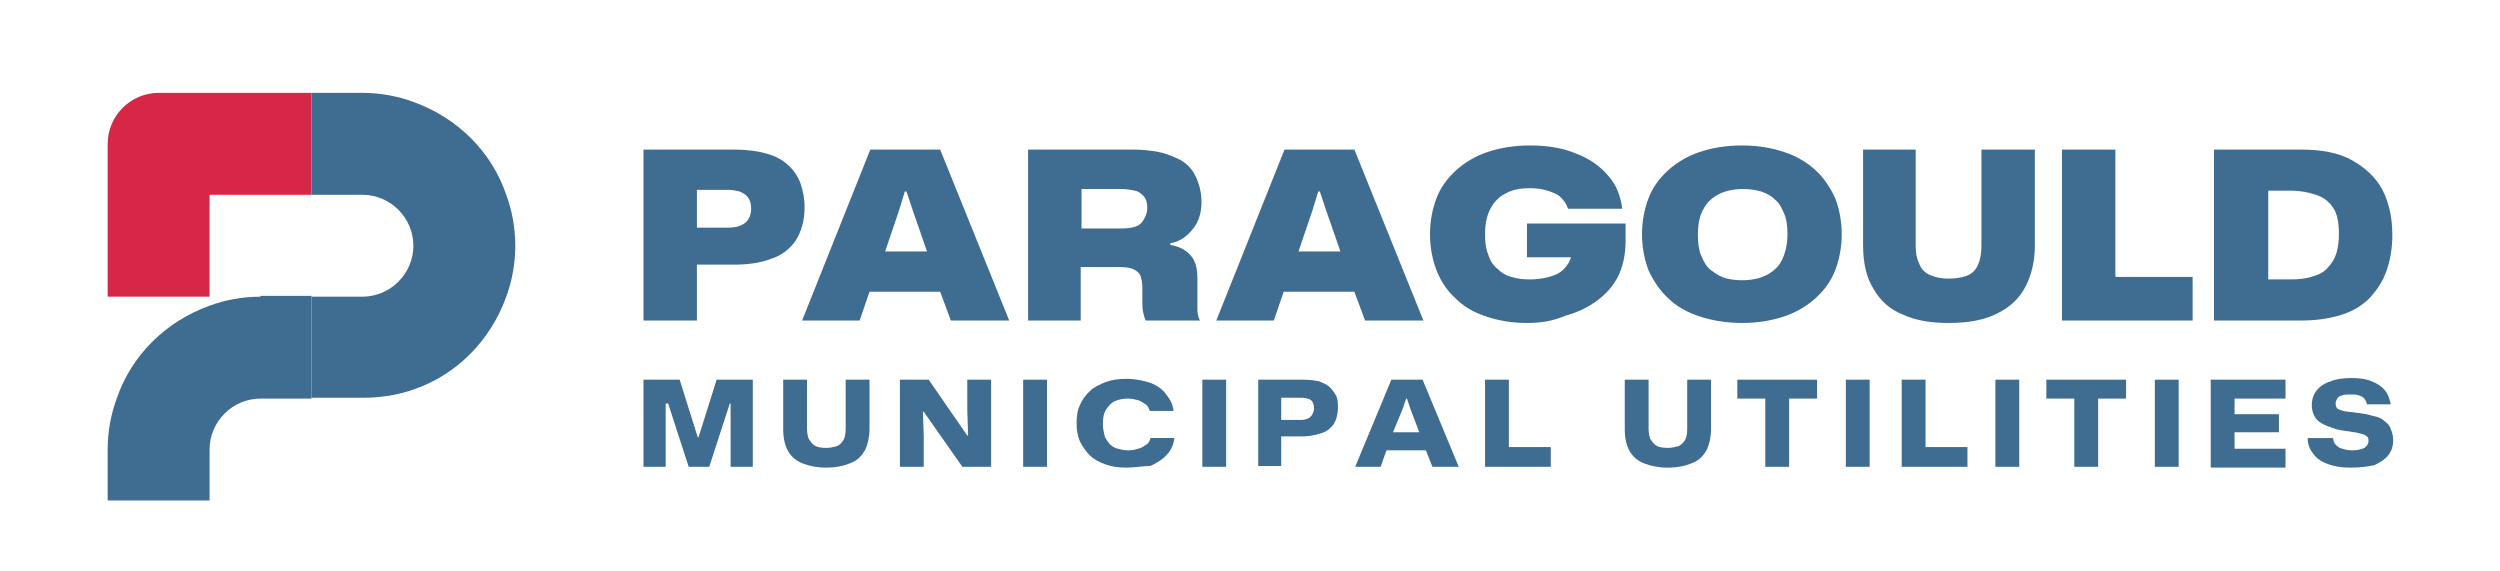
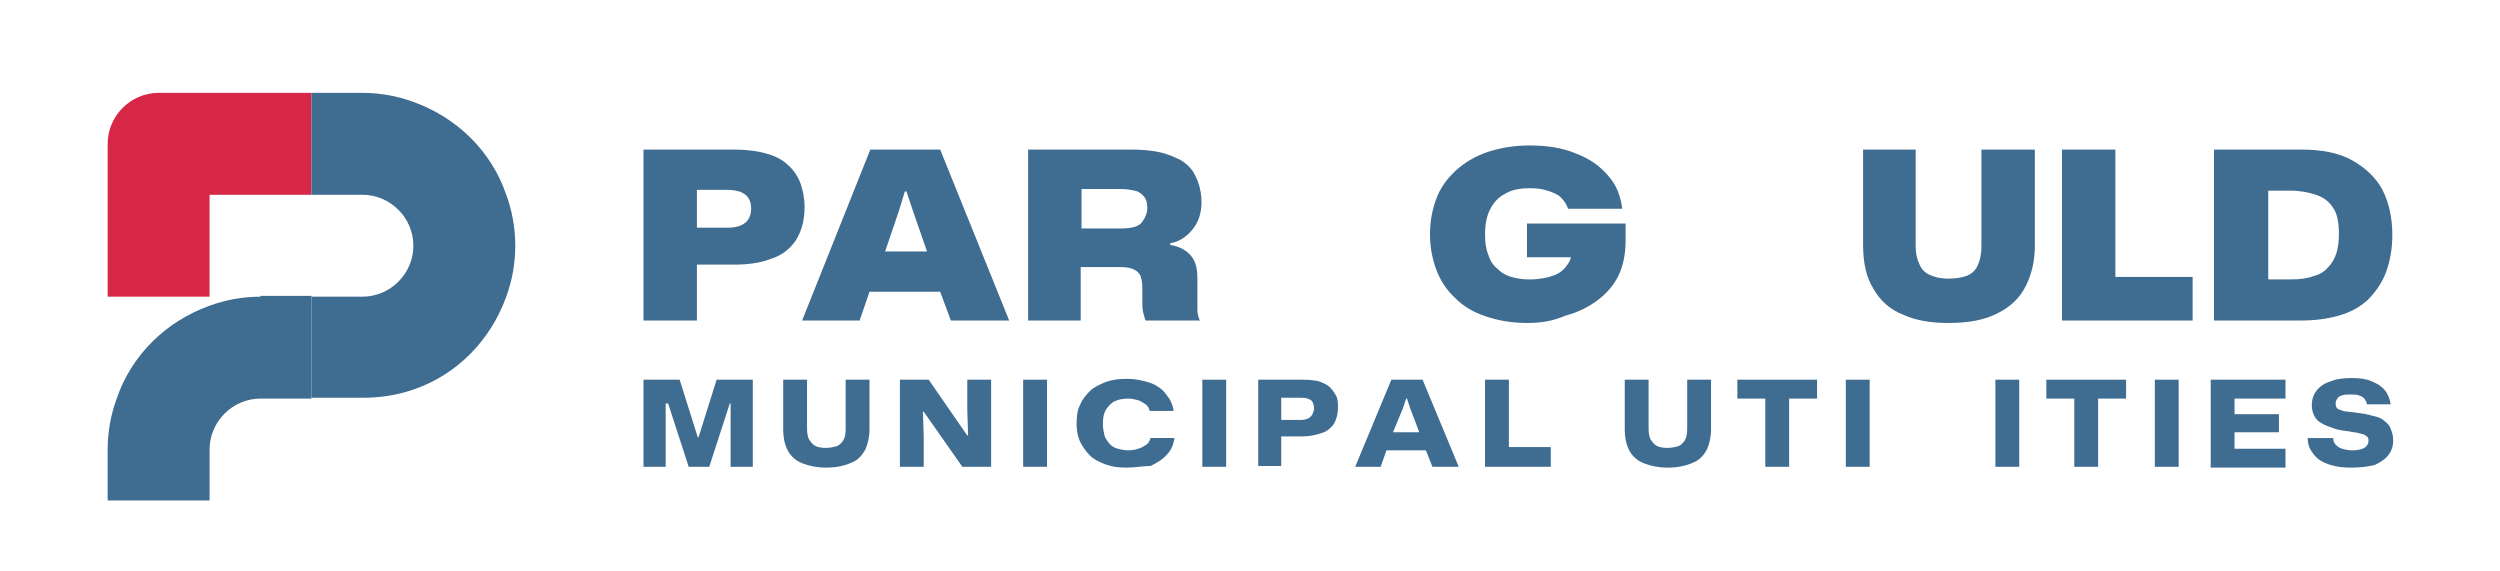
<svg xmlns="http://www.w3.org/2000/svg" version="1.1" id="Слой_1" x="0px" y="0px" viewBox="0 0 304.2 69.5" style="enable-background:new 0 0 304.2 69.5;" xml:space="preserve">
  <style type="text/css">
	.st0{fill:#D72746;}
	.st1{fill:#3F6C91;}
</style>
  <g>
    <g>
      <g>
        <path class="st0" d="M13.1,17.5c0-3.4,2.8-6.2,6.2-6.2h6.2h12.4v12.4H25.5v12.4H13.1V23.7V17.5z" />
        <path class="st1" d="M44.1,48.4h-6.2v-1.1V36.1h6.2c3.4,0,6.2-2.8,6.2-6.2s-2.8-6.2-6.2-6.2h-6.2V12.4v-1.1h6.2     c2.2,0,4.3,0.4,6.2,1.1c5.3,1.9,9.5,6,11.3,11.3c0.7,1.9,1.1,4,1.1,6.2s-0.4,4.3-1.1,6.2c-1.9,5.3-6,9.5-11.3,11.3     C48.3,48.1,46.2,48.4,44.1,48.4z" />
        <path class="st1" d="M31.7,36.1c-2.2,0-4.3,0.4-6.2,1.1c-5.3,1.9-9.5,6-11.3,11.3c-0.7,1.9-1.1,4-1.1,6.2v6.2h1.1h11.3v-6.2     c0-3.4,2.8-6.2,6.2-6.2h6.2V37.1v-1.1H31.7" />
      </g>
      <g>
        <g>
          <g>
            <path class="st1" d="M78.3,39V18.2h11.1c1.5,0,2.9,0.2,3.9,0.5c1.1,0.3,2,0.8,2.6,1.4c0.7,0.6,1.2,1.4,1.5,2.2       c0.3,0.9,0.5,1.8,0.5,2.9c0,1.7-0.4,3-1.1,4.1c-0.7,1-1.7,1.8-3,2.2c-1.3,0.5-2.8,0.7-4.5,0.7h-5v-4.5h4.3       c0.6,0,1.2-0.1,1.6-0.3s0.7-0.4,0.9-0.8c0.2-0.3,0.3-0.8,0.3-1.2c0-0.6-0.1-1-0.4-1.4s-0.6-0.5-1-0.7c-0.4-0.1-0.9-0.2-1.4-0.2       h-5.1l1.3-1.3V39H78.3z" />
            <path class="st1" d="M97.6,39l8.3-20.8h8.5l8.4,20.8h-7.1l-1.3-3.5h-8.6l-1.2,3.5H97.6z M107.7,30.6h5.1l-1.7-4.9l-0.8-2.4       h-0.2l-0.7,2.3L107.7,30.6z" />
            <path class="st1" d="M125.1,39V18.2h12.7c1.1,0,2.2,0.1,3.2,0.3c1,0.2,1.9,0.6,2.7,1c0.8,0.5,1.4,1.1,1.8,2       c0.4,0.8,0.7,1.9,0.7,3.1c0,1.2-0.3,2.3-1,3.2c-0.7,0.9-1.6,1.6-2.8,1.8v0.2c1.1,0.2,1.9,0.6,2.5,1.3c0.6,0.7,0.8,1.6,0.8,2.8       v2.5c0,0.4,0,0.8,0,1.3c0,0.4,0.1,0.9,0.3,1.3h-6.6c-0.1-0.2-0.2-0.6-0.3-1c-0.1-0.4-0.1-0.9-0.1-1.5v-1.6       c0-0.5-0.1-0.9-0.2-1.3c-0.2-0.4-0.4-0.6-0.8-0.8c-0.4-0.2-0.9-0.3-1.6-0.3h-4.9V39H125.1z M131.6,27.8h4.8       c1.2,0,2.1-0.2,2.5-0.7c0.4-0.5,0.7-1.1,0.7-1.8c0-0.6-0.1-1-0.4-1.4c-0.3-0.3-0.6-0.6-1.1-0.7c-0.5-0.1-1-0.2-1.7-0.2h-4.8       V27.8z" />
-             <path class="st1" d="M148,39l8.3-20.8h8.5l8.4,20.8h-7.1l-1.3-3.5h-8.6L155,39H148z M158,30.6h5.1l-1.7-4.9l-0.8-2.4h-0.2       l-0.7,2.3L158,30.6z" />
            <path class="st1" d="M185.8,39.3c-1.9,0-3.5-0.3-5-0.8s-2.7-1.2-3.7-2.2c-1-0.9-1.8-2.1-2.3-3.4c-0.5-1.3-0.8-2.8-0.8-4.4       s0.3-3.1,0.8-4.4c0.5-1.3,1.3-2.4,2.4-3.4c1-0.9,2.3-1.7,3.8-2.2c1.5-0.5,3.2-0.8,5.1-0.8c2.2,0,4.1,0.3,5.7,1       c1.6,0.6,2.9,1.5,3.9,2.7c1,1.1,1.5,2.5,1.7,4h-6.6c-0.2-0.6-0.5-1-0.9-1.4c-0.4-0.4-1-0.6-1.6-0.8c-0.6-0.2-1.3-0.3-2.1-0.3       c-1.3,0-2.3,0.2-3.1,0.7c-0.8,0.4-1.4,1.1-1.8,1.9s-0.6,1.8-0.6,3c0,1,0.1,1.8,0.4,2.5c0.2,0.7,0.6,1.3,1.1,1.7       c0.5,0.5,1,0.8,1.7,1c0.7,0.2,1.4,0.3,2.2,0.3c1.2,0,2.2-0.2,3-0.5c0.8-0.3,1.3-0.8,1.7-1.4c0.4-0.6,0.5-1.3,0.5-2v-0.5       l1.6,1.7h-7.1v-4.1h12v2.1c0,1.6-0.3,3.1-0.9,4.3c-0.6,1.2-1.5,2.2-2.6,3c-1.1,0.8-2.3,1.4-3.8,1.8       C188.9,39.1,187.4,39.3,185.8,39.3z" />
-             <path class="st1" d="M212,39.3c-1.9,0-3.7-0.3-5.2-0.8c-1.5-0.5-2.8-1.2-3.8-2.2c-1-0.9-1.8-2.1-2.4-3.4       c-0.5-1.3-0.8-2.8-0.8-4.4s0.3-3.1,0.8-4.4c0.5-1.3,1.3-2.4,2.4-3.4c1-0.9,2.3-1.7,3.8-2.2c1.5-0.5,3.2-0.8,5.2-0.8       c1.9,0,3.6,0.3,5.1,0.8c1.5,0.5,2.7,1.2,3.8,2.2c1,0.9,1.8,2.1,2.4,3.4c0.5,1.3,0.8,2.8,0.8,4.4s-0.3,3.1-0.8,4.4       c-0.5,1.3-1.3,2.4-2.4,3.4c-1,0.9-2.3,1.7-3.8,2.2C215.6,39,213.9,39.3,212,39.3z M212,34.1c1.1,0,2.1-0.2,2.9-0.6       c0.8-0.4,1.5-1,1.9-1.8s0.7-1.9,0.7-3.2c0-1-0.1-1.8-0.4-2.5c-0.3-0.7-0.6-1.3-1.1-1.7c-0.5-0.5-1.1-0.8-1.7-1       c-0.7-0.2-1.4-0.3-2.2-0.3c-1.1,0-2.1,0.2-2.9,0.6c-0.8,0.4-1.5,1-1.9,1.8c-0.5,0.8-0.7,1.9-0.7,3.2c0,1,0.1,1.8,0.4,2.5       c0.3,0.7,0.6,1.3,1.1,1.7s1.1,0.8,1.7,1C210.4,34,211.2,34.1,212,34.1z" />
            <path class="st1" d="M237.1,39.3c-2.1,0-4-0.3-5.5-1c-1.6-0.6-2.8-1.7-3.6-3.1c-0.9-1.4-1.3-3.2-1.3-5.4V18.2h6.4v11.7       c0,0.8,0.1,1.5,0.4,2.1c0.2,0.6,0.6,1.1,1.2,1.4c0.6,0.3,1.4,0.5,2.4,0.5c0.8,0,1.5-0.1,2.1-0.3c0.6-0.2,1.1-0.6,1.4-1.2       c0.3-0.6,0.5-1.4,0.5-2.5V18.2h6.5v11.7c0,1.9-0.4,3.5-1.1,4.9c-0.7,1.4-1.8,2.5-3.4,3.3C241.6,38.9,239.6,39.3,237.1,39.3z" />
            <path class="st1" d="M250.9,39V18.2h6.5V35l-1.3-1.3h10.7V39H250.9z" />
            <path class="st1" d="M269.4,39V18.2H280c2.5,0,4.6,0.4,6.2,1.3c1.6,0.9,2.9,2.1,3.7,3.6c0.8,1.6,1.2,3.4,1.2,5.5       c0,1.7-0.3,3.3-0.8,4.6c-0.5,1.3-1.3,2.4-2.2,3.3c-1,0.9-2.1,1.5-3.5,1.9c-1.4,0.4-2.9,0.6-4.6,0.6H269.4z M276,34h2.7       c1.1,0,2-0.1,2.8-0.4c0.8-0.2,1.4-0.6,1.8-1.1c0.5-0.5,0.8-1.1,1-1.7c0.2-0.7,0.3-1.5,0.3-2.3c0-1.4-0.2-2.5-0.7-3.2       c-0.5-0.8-1.2-1.3-2.1-1.6c-0.9-0.3-1.9-0.5-3.1-0.5H276V34z" />
          </g>
        </g>
        <g>
          <g>
            <path class="st1" d="M78.3,56.8V46.2h4.4l2.2,7H85l2.2-7h4.4v10.6h-2.7V53l0-3.9h-0.1l-2.5,7.7h-2.5l-2.5-7.7H81l0,3.9v3.8       H78.3z" />
            <path class="st1" d="M100.5,56.9c-1.1,0-2-0.2-2.8-0.5c-0.8-0.3-1.4-0.8-1.8-1.5c-0.4-0.7-0.6-1.6-0.6-2.7v-6h2.9v6       c0,0.5,0.1,0.9,0.2,1.2c0.2,0.3,0.4,0.6,0.7,0.8c0.3,0.2,0.8,0.3,1.4,0.3c0.5,0,0.9-0.1,1.3-0.2c0.3-0.1,0.6-0.4,0.8-0.7       c0.2-0.3,0.3-0.8,0.3-1.4v-6h2.9v6c0,1-0.2,1.8-0.5,2.5c-0.4,0.7-0.9,1.3-1.7,1.6C102.7,56.7,101.7,56.9,100.5,56.9z" />
            <path class="st1" d="M109.5,56.8V46.2h3.5l4.7,6.8h0.1l-0.1-3.1v-3.7h2.9v10.6h-3.5l-4.7-6.7h-0.1l0.1,3v3.7H109.5z" />
            <path class="st1" d="M124.5,56.8V46.2h2.9v10.6H124.5z" />
            <path class="st1" d="M137.1,56.9c-1,0-1.8-0.1-2.6-0.4c-0.8-0.3-1.4-0.6-1.9-1.1c-0.5-0.5-0.9-1.1-1.2-1.7       c-0.3-0.7-0.4-1.4-0.4-2.2c0-0.8,0.1-1.6,0.4-2.2c0.3-0.7,0.7-1.2,1.2-1.7c0.5-0.5,1.2-0.8,1.9-1.1c0.8-0.3,1.6-0.4,2.6-0.4       c1.1,0,2,0.2,2.9,0.5c0.8,0.3,1.5,0.8,1.9,1.4c0.5,0.6,0.8,1.2,0.9,2h-2.9c-0.1-0.3-0.2-0.6-0.5-0.8c-0.3-0.2-0.6-0.4-0.9-0.5       c-0.4-0.1-0.8-0.2-1.2-0.2c-0.6,0-1.2,0.1-1.6,0.3c-0.5,0.2-0.8,0.6-1.1,1c-0.3,0.5-0.4,1-0.4,1.8c0,0.5,0.1,1,0.2,1.4       c0.1,0.4,0.4,0.7,0.6,1c0.3,0.3,0.6,0.5,1,0.6c0.4,0.1,0.8,0.2,1.3,0.2c0.5,0,0.9-0.1,1.2-0.2c0.4-0.1,0.7-0.3,1-0.5       c0.3-0.2,0.4-0.5,0.5-0.8h2.9c-0.1,0.8-0.4,1.5-0.9,2c-0.5,0.6-1.2,1-2,1.4C139.1,56.7,138.1,56.9,137.1,56.9z" />
            <path class="st1" d="M146.3,56.8V46.2h2.9v10.6H146.3z" />
            <path class="st1" d="M153.1,56.8V46.2h5.5c0.8,0,1.4,0.1,1.9,0.2c0.5,0.2,1,0.4,1.3,0.7c0.3,0.3,0.6,0.7,0.8,1.1       c0.2,0.4,0.2,0.9,0.2,1.4c0,0.8-0.2,1.5-0.5,2c-0.4,0.5-0.8,0.9-1.5,1.1c-0.6,0.2-1.4,0.4-2.2,0.4h-2.8v-2h2.5       c0.4,0,0.7-0.1,0.9-0.2c0.2-0.1,0.4-0.3,0.5-0.5c0.1-0.2,0.2-0.5,0.2-0.7c0-0.3-0.1-0.6-0.2-0.8c-0.1-0.2-0.3-0.3-0.6-0.4       s-0.5-0.1-0.9-0.1h-2.9l0.6-0.6v8.9H153.1z" />
            <path class="st1" d="M164.9,56.8l4.4-10.6h3.8l4.4,10.6h-3.2l-0.8-2h-4.8l-0.7,2H164.9z M169.5,52.6h3.2l-1.1-2.9l-0.4-1.2       h-0.1l-0.4,1.2L169.5,52.6z" />
            <path class="st1" d="M180.7,56.8V46.2h2.9v8.8l-0.6-0.6h5.7v2.4H180.7z" />
            <path class="st1" d="M202.9,56.9c-1.1,0-2-0.2-2.8-0.5c-0.8-0.3-1.4-0.8-1.8-1.5c-0.4-0.7-0.6-1.6-0.6-2.7v-6h2.9v6       c0,0.5,0.1,0.9,0.2,1.2c0.2,0.3,0.4,0.6,0.7,0.8c0.3,0.2,0.8,0.3,1.4,0.3c0.5,0,0.9-0.1,1.3-0.2c0.3-0.1,0.6-0.4,0.8-0.7       c0.2-0.3,0.3-0.8,0.3-1.4v-6h2.9v6c0,1-0.2,1.8-0.5,2.5c-0.4,0.7-0.9,1.3-1.7,1.6C205.1,56.7,204.1,56.9,202.9,56.9z" />
            <path class="st1" d="M214.8,56.8v-8.3h-3.4v-2.3h9.7v2.3h-3.4v8.3H214.8z" />
            <path class="st1" d="M224.6,56.8V46.2h2.9v10.6H224.6z" />
-             <path class="st1" d="M231.4,56.8V46.2h2.9v8.8l-0.6-0.6h5.7v2.4H231.4z" />
            <path class="st1" d="M242.8,56.8V46.2h2.9v10.6H242.8z" />
            <path class="st1" d="M252.4,56.8v-8.3h-3.4v-2.3h9.7v2.3h-3.4v8.3H252.4z" />
            <path class="st1" d="M262.2,56.8V46.2h2.9v10.6H262.2z" />
            <path class="st1" d="M269,56.8V46.2h9.1v2.3h-6.8l0.6-0.6v3.1l-0.6-0.6h6v2.2h-6l0.6-0.6v3.2l-0.6-0.6h6.8v2.3H269z" />
            <path class="st1" d="M286,56.9c-1.2,0-2.2-0.2-2.9-0.5c-0.8-0.3-1.3-0.7-1.7-1.3c-0.4-0.5-0.6-1.1-0.6-1.8h3.1       c0,0.3,0.1,0.6,0.3,0.8c0.2,0.2,0.4,0.4,0.8,0.5c0.3,0.1,0.8,0.2,1.2,0.2c0.6,0,1.1-0.1,1.5-0.3c0.3-0.2,0.5-0.5,0.5-0.8       c0-0.2,0-0.4-0.1-0.5c-0.1-0.1-0.2-0.2-0.4-0.3c-0.2-0.1-0.4-0.1-0.7-0.2c-0.3-0.1-0.7-0.1-1.1-0.2c-0.8-0.1-1.5-0.2-2-0.4       c-0.6-0.2-1.1-0.4-1.4-0.6c-0.4-0.2-0.7-0.5-0.9-0.9c-0.2-0.4-0.3-0.8-0.3-1.3c0-0.7,0.2-1.3,0.6-1.8c0.4-0.5,1-0.9,1.7-1.1       c0.7-0.3,1.6-0.4,2.6-0.4c0.9,0,1.7,0.1,2.4,0.4c0.7,0.3,1.2,0.6,1.6,1.1c0.4,0.5,0.6,1.1,0.7,1.7h-2.9c0-0.3-0.2-0.5-0.3-0.7       c-0.2-0.2-0.4-0.3-0.7-0.4c-0.3-0.1-0.6-0.1-1-0.1c-0.4,0-0.7,0-1,0.1c-0.3,0.1-0.5,0.2-0.6,0.4c-0.1,0.2-0.2,0.3-0.2,0.6       c0,0.3,0.1,0.5,0.2,0.6c0.1,0.1,0.4,0.2,0.7,0.3c0.4,0.1,0.8,0.1,1.5,0.2c0.8,0.1,1.5,0.2,2.1,0.4c0.6,0.1,1.1,0.3,1.4,0.6       c0.4,0.3,0.7,0.6,0.8,1c0.2,0.4,0.3,0.9,0.3,1.4c0,0.7-0.2,1.3-0.6,1.8c-0.4,0.5-1,0.9-1.7,1.2C288,56.8,287.1,56.9,286,56.9z" />
          </g>
        </g>
      </g>
    </g>
  </g>
</svg>